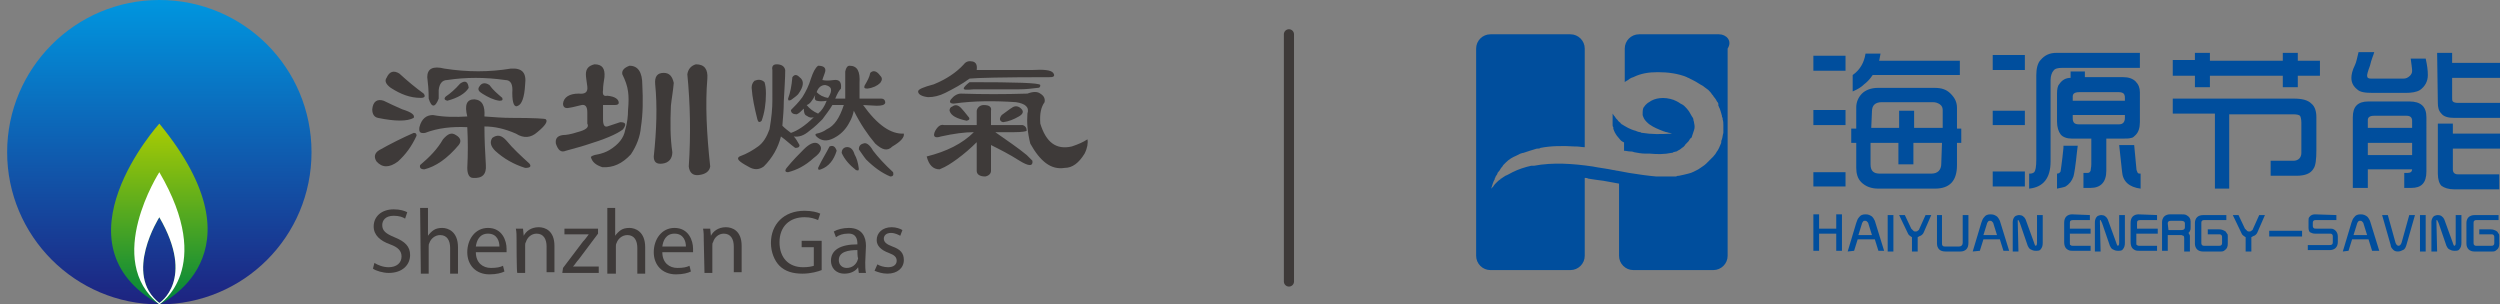
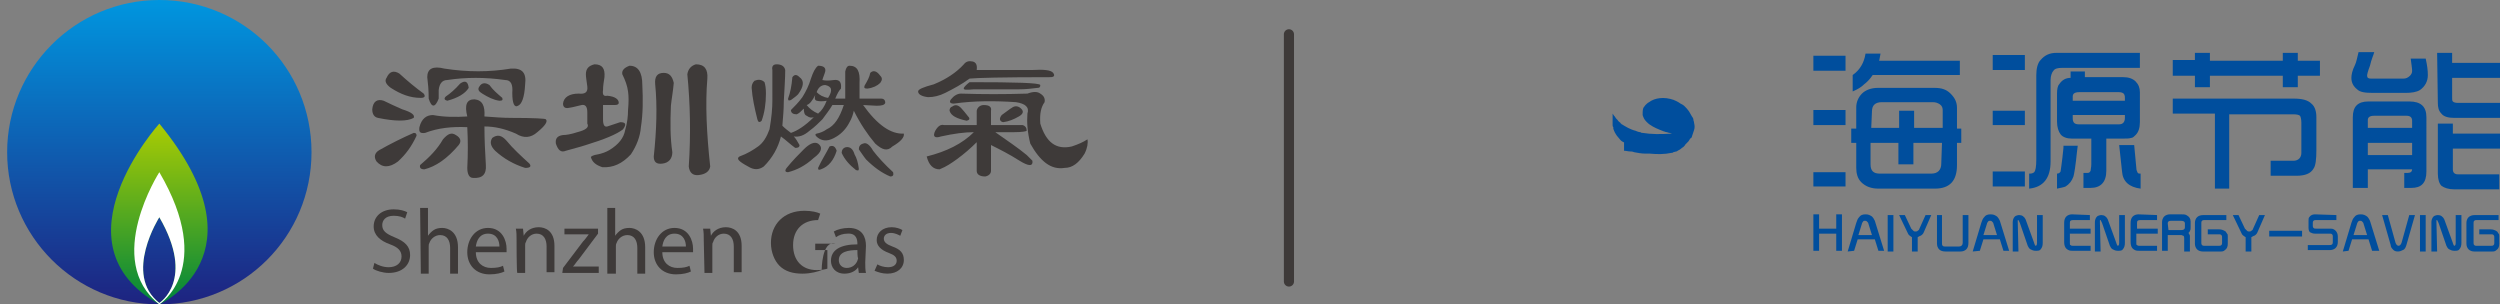
<svg xmlns="http://www.w3.org/2000/svg" version="1.1" id="_图层_2" x="0px" y="0px" viewBox="0 0 349.9 42.6" style="enable-background:new 0 0 349.9 42.6;" xml:space="preserve">
  <rect x="0" y="0" width="349.9" height="42.6" fill="#808080" stroke="none" />
  <style type="text/css">
	.st0{fill:none;stroke:#3E3A39;stroke-width:1.42;stroke-linecap:round;stroke-linejoin:round;}
	.st1{fill:#004E9D;}
	.st2{fill:url(#SVGID_1_);}
	.st3{fill:url(#SVGID_2_);}
	.st4{fill:#FFFFFF;}
	.st5{fill:#3E3A39;}
</style>
  <line class="st0" x1="180.4" y1="4.8" x2="180.4" y2="39.4" />
  <g>
    <g>
      <path class="st1" d="M225.7,17.5c0,0.1,0,0.2,0.1,0.3c0,0.1,0,0.1,0,0.2c0,0.1,0.1,0.2,0.1,0.3c0,0.1,0.1,0.1,0.1,0.2    c0,0.1,0.1,0.1,0.1,0.2c0.1,0.1,0.1,0.2,0.2,0.3c0.2,0.2,0.3,0.4,0.5,0.6c0,0,0,0,0,0c0,0,0.1,0.1,0.1,0.1    c0.1,0.1,0.2,0.1,0.3,0.2c0,0,0,0,0,0c0,0,0,0,0.1,0v1.2c0.3,0,0.6,0.1,0.9,0.1c0.1,0,0.3,0,0.5,0.1c0.5,0.1,1.1,0.2,1.6,0.2    c0,0,0,0,0.1,0c0.1,0,0.1,0,0.2,0c0.1,0,0.2,0,0.3,0c0,0,0,0,0,0c1,0.1,2.1,0.1,3-0.1c0,0,0,0,0,0c0.1,0,0.2,0,0.3-0.1    c0.1,0,0.3-0.1,0.4-0.1c0.1,0,0.2-0.1,0.2-0.1c0.2-0.1,0.4-0.2,0.6-0.4c0,0,0,0,0,0c0.2-0.1,0.4-0.3,0.5-0.5    c0.1-0.1,0.2-0.2,0.3-0.3c0,0,0,0,0.1-0.1c0.1-0.1,0.1-0.2,0.2-0.3c0,0,0-0.1,0.1-0.1c0,0,0-0.1,0.1-0.1c0,0,0.1-0.1,0.1-0.2    c0.1-0.3,0.2-0.6,0.3-0.9c0.1-0.3,0.1-0.6,0-1c0-0.2-0.1-0.3-0.1-0.5c0,0,0,0,0,0c0-0.1-0.1-0.3-0.2-0.4c-0.1-0.2-0.3-0.5-0.4-0.7    c-0.2-0.3-0.4-0.5-0.7-0.8c-0.1-0.1-0.3-0.2-0.5-0.3c-0.1-0.1-0.2-0.1-0.3-0.2c-0.1,0-0.1-0.1-0.2-0.1c-0.1-0.1-0.3-0.1-0.4-0.2    c-1.4-0.5-2.7-0.3-3.5,0.3c-0.2,0.1-0.4,0.3-0.5,0.4c0,0,0,0,0,0c-0.1,0.1-0.2,0.3-0.3,0.4c0,0,0,0,0,0c-0.1,0.3-0.1,0.6-0.1,1    c0.1,0.3,0.2,0.6,0.5,0.9c0.2,0.2,0.4,0.4,0.6,0.5c0.4,0.3,1.1,0.6,1.9,0.9c0.1,0,0.2,0.1,0.4,0.1c0.2,0.1,0.5,0.1,0.7,0.2    c-1.6,0.1-2.9,0.1-4.1-0.1c0,0,0,0,0,0c-0.1,0-0.2,0-0.3-0.1c0,0,0,0,0,0c-0.2,0-0.5-0.1-0.7-0.2c-0.8-0.2-1.4-0.6-1.9-0.9    c0,0-0.1,0-0.1-0.1c0,0-0.1,0-0.1-0.1c-0.1-0.1-0.3-0.2-0.4-0.4c0,0-0.1-0.1-0.1-0.1c-0.1-0.1-0.2-0.2-0.3-0.4c0,0,0,0-0.1-0.1    c-0.1-0.1-0.1-0.2-0.2-0.3c0,0.1,0,0.1,0,0.2C225.7,17,225.7,17.3,225.7,17.5L225.7,17.5z" />
-       <path class="st1" d="M240.6,4.8h-11.2c-1.1,0-2,0.9-2,2v4.7c0,0,0.1-0.1,0.1-0.1c0.1,0,0.1-0.1,0.2-0.1c0.3-0.2,0.5-0.4,0.9-0.5    c1-0.5,2.1-0.7,3.4-0.7c1.5,0,2.9,0.2,4.1,0.7c0.1,0.1,0.3,0.1,0.4,0.2c0.2,0.1,0.4,0.2,0.6,0.3c0.4,0.2,0.8,0.5,1.2,0.7    c0.3,0.2,0.5,0.4,0.8,0.6c0.2,0.2,0.4,0.4,0.5,0.6c0.1,0.1,0.2,0.2,0.3,0.4c0,0,0.1,0.1,0.1,0.1c0.1,0.1,0.1,0.2,0.2,0.3    c0,0.1,0.1,0.1,0.1,0.2c0.1,0.1,0.2,0.2,0.2,0.4c0,0,0,0.1,0,0.1c0,0,0,0.1,0,0.1c0.1,0.1,0.1,0.3,0.2,0.4c0.1,0.3,0.2,0.6,0.3,1    c0,0.1,0,0.2,0.1,0.3c0,0.1,0,0.1,0,0.2c0.1,0.3,0.1,0.5,0.1,0.8c0,0.2,0,0.4,0,0.6c0,0.1,0,0.2,0,0.4c0,0,0,0.1,0,0.1    c-0.1,0.3-0.1,0.6-0.2,0.9c-0.1,0.2-0.1,0.3-0.1,0.5c-0.1,0.2-0.2,0.5-0.3,0.7c-0.1,0.2-0.2,0.4-0.3,0.5c-0.1,0.2-0.3,0.5-0.5,0.7    c-0.2,0.2-0.4,0.4-0.6,0.6c-0.1,0.1-0.2,0.2-0.4,0.4c-0.3,0.3-0.7,0.5-1.1,0.8c-0.4,0.2-0.9,0.5-1.4,0.6h0    c-0.4,0.1-0.8,0.2-1.3,0.3c-0.1,0-0.3,0-0.4,0.1c-0.1,0-0.2,0-0.3,0c-0.1,0-0.1,0-0.1,0c-0.1,0-0.2,0-0.3,0c0,0-0.1,0-0.1,0    c-0.4,0-0.7,0-1.1,0c-0.1,0-0.1,0-0.1,0c-0.1,0-0.2,0-0.3,0c-0.1,0-0.2,0-0.3,0c-0.1,0-0.1,0-0.2,0c-1.2-0.1-2.5-0.3-3.8-0.5    c-0.6-0.1-1.1-0.2-1.6-0.3c-0.2,0-0.4-0.1-0.6-0.1c-0.9-0.2-1.9-0.3-2.9-0.5c-2.7-0.4-5.6-0.6-8.2-0.1c0,0-0.1,0-0.1,0    c-0.1,0-0.2,0-0.3,0c-0.9,0.2-1.8,0.5-2.6,0.9c-0.4,0.2-0.7,0.4-1,0.5c-0.2,0.1-0.4,0.3-0.6,0.4c0,0-0.1,0-0.1,0.1    c-0.2,0.1-0.4,0.3-0.6,0.5c0,0,0,0,0,0c0,0,0,0,0,0c-0.1,0.1-0.3,0.3-0.4,0.5c-0.1,0.1-0.1,0.1-0.2,0.2c0,0-0.1,0.1-0.1,0.1    c0-0.1,0.1-0.2,0.1-0.3c0.1-0.3,0.2-0.7,0.4-1c0,0,0,0,0-0.1c0.1-0.1,0.1-0.3,0.2-0.4c0.1-0.1,0.2-0.3,0.2-0.4c0,0,0,0,0,0    c0.2-0.2,0.4-0.5,0.5-0.7c0.1-0.1,0.2-0.2,0.3-0.4c0.1-0.1,0.3-0.3,0.4-0.4c0.4-0.4,0.9-0.7,1.4-0.9c0.2-0.1,0.4-0.2,0.6-0.3    c0.1,0,0.2-0.1,0.4-0.1c0.6-0.2,1.2-0.4,1.9-0.6c0,0,0.1,0,0.1,0c0.1,0,0.3,0,0.4-0.1c1.5-0.3,3.2-0.3,4.8-0.2c0.1,0,0.1,0,0.1,0    c0,0,0.1,0,0.1,0c0.4,0,0.8,0.1,1.2,0.1V6.8c0-1.1-0.9-2-2-2h-11.2c-1.1,0-2,0.9-2,2v29c0,1.1,0.9,2,2,2h11.2c1.1,0,2-0.9,2-2    V24.9c0.2,0,0.3,0,0.5,0.1c0.6,0.1,1.3,0.2,2.1,0.3c0.7,0.1,1.5,0.3,2.2,0.4v10.1c0,1.1,0.9,2,2,2h11.2c1.1,0,2-0.9,2-2v-29    C242.5,5.7,241.6,4.8,240.6,4.8L240.6,4.8z" />
    </g>
    <g>
      <g>
        <path class="st1" d="M253.8,9.8V7.8h4.5v2.1H253.8z M253.8,17.5v-2.1h4.5v2.1H253.8z M253.8,26.1v-2h4.5v2H253.8z M259.1,20v-2     h0.7V15c0-0.7,0.3-1.4,0.8-1.9c0.5-0.5,1.3-0.8,2.2-0.8h8c0.9,0,1.6,0.2,2.2,0.8c0.6,0.6,0.9,1.2,0.9,2v2.9h0.6v2h-0.6v3.1     c0,2.2-1,3.3-3.1,3.3h-7.9c-1,0-1.8-0.3-2.4-0.9c-0.5-0.5-0.7-1.2-0.7-2V20H259.1L259.1,20z M259.3,12.8v-2.3     c1-0.7,1.6-1.7,1.8-3h2.1c-0.1,0.4-0.1,0.7-0.2,1h11.3v2h-12.2c-0.4,0.6-0.8,1-1.2,1.3C260.5,12.2,260,12.5,259.3,12.8     L259.3,12.8z M261.9,17.9h3.9v-2.4h2.1v2.4h4v-2.5c0-0.3-0.1-0.6-0.4-0.8s-0.6-0.3-1-0.3h-7.1c-0.9,0-1.4,0.4-1.4,1.3L261.9,17.9     L261.9,17.9z M271.8,20h-4v3h-2.1v-3h-3.9v3c0,0.9,0.4,1.3,1.3,1.3h7.2c0.9,0,1.4-0.5,1.4-1.4L271.8,20L271.8,20z" />
        <path class="st1" d="M278.9,9.8V7.7h4.5v2.1H278.9z M278.9,17.5v-2h4.5v2H278.9z M278.9,26.1V24h4.5v2.1H278.9z M284,26.4v-2.1     h0.1c0.3,0,0.5-0.1,0.6-0.2c0.2-0.2,0.3-0.8,0.3-1.8V10.5c0-0.9,0.2-1.7,0.6-2.1c0.6-0.7,1.3-1,2.2-1h11.7v2.1h-10.9     c-0.6,0-1,0.1-1.2,0.4c-0.2,0.2-0.4,0.7-0.4,1.3v11.4C287,24.9,286,26.2,284,26.4L284,26.4z M287.9,26.4v-2.1     c0.2,0,0.4-0.1,0.5-0.3c0-0.1,0.2-1.2,0.4-3.3l0-0.3h2l-0.1,0.8c-0.2,2-0.4,3.2-0.5,3.5c-0.2,0.6-0.6,1.1-1.1,1.4     C288.9,26.2,288.4,26.3,287.9,26.4L287.9,26.4z M289.8,10.9V10h2v0.8h5.4c0.7,0,1.3,0.2,1.7,0.6c0.4,0.4,0.6,0.9,0.6,1.5v4.2     c0,0.8-0.2,1.4-0.6,1.8c-0.2,0.2-0.4,0.4-0.6,0.4c-0.3,0.1-0.7,0.1-1.3,0.1h-2.2v4.5c0,1.6-0.8,2.4-2.2,2.4l-1,0v-2.1l0.6,0     c0.2,0,0.3-0.1,0.4-0.3c0-0.2,0.1-0.5,0.1-0.9v-3.6H290c-0.7,0-1.3-0.2-1.6-0.6c-0.3-0.4-0.5-1-0.5-1.8v-3.9     c0-0.6,0.1-1.1,0.3-1.3C288.6,11.2,289.1,10.9,289.8,10.9L289.8,10.9z M290.1,14.1h7.3l0-0.4c0-0.2,0-0.3-0.1-0.5     c-0.1-0.2-0.4-0.3-0.7-0.3h-5.6c-0.6,0-0.9,0.2-0.9,0.6L290.1,14.1L290.1,14.1z M297.4,16.1h-7.3v0.5c0,0.3,0.1,0.5,0.2,0.6     c0.1,0.1,0.3,0.2,0.6,0.2h5.7c0.5,0,0.8-0.3,0.8-0.9L297.4,16.1L297.4,16.1z M296.6,20.3h2.1l0.3,3.2c0,0.3,0.1,0.5,0.2,0.7     c0.1,0.1,0.2,0.1,0.4,0.1v2.1c-1.6-0.2-2.5-1-2.6-2.4L296.6,20.3z" />
        <path class="st1" d="M304.1,10.6V8.4h3.1V7.4h2.1v1.1h10.2V7.4h2.1v1.1h3.1v2.1h-3.1v1.6h-2.1v-1.6h-10.2v1.6h-2.1v-1.6H304.1z      M304.1,15.9v-2.1H321c1.2,0,2,0.2,2.5,0.7c0.5,0.4,0.7,1.1,0.7,1.9V21c0,1.3-0.1,2.2-0.4,2.6c-0.4,0.7-1.2,1-2.4,1h-3.6v-2.1     h3.2c0.3,0,0.6-0.1,0.8-0.3c0.2-0.2,0.3-0.5,0.3-0.8v-4.2c0-0.5-0.1-0.9-0.2-1c-0.1-0.1-0.4-0.2-0.9-0.2H312v10.4H310V15.9     L304.1,15.9L304.1,15.9z" />
        <path class="st1" d="M330.1,7.3h2.2c-0.1,0.4-0.4,1-0.6,1.9c-0.3,0.8-0.4,1.2-0.4,1.4c0,0.3,0.2,0.4,0.5,0.4h4.6     c0.3,0,0.6-0.1,0.9-0.4c0.2-0.2,0.3-0.4,0.3-0.7c0-0.3-0.1-0.9-0.2-1.7h2.1c0.2,0.9,0.3,1.6,0.3,2.3c0,0.9-0.4,1.6-1.1,2.1     c-0.5,0.3-1.2,0.4-2,0.4h-4.6c-1.1,0-1.8-0.1-2.2-0.5c-0.5-0.4-0.8-0.9-0.8-1.6c0-0.4,0.1-1,0.5-1.8     C329.8,8.7,329.9,8.1,330.1,7.3L330.1,7.3z M329.3,26.3v-9.9c0-1.5,0.7-2.2,2.2-2.2h5.7c1.6,0,2.4,0.7,2.4,2.2V24     c0,1.6-0.7,2.3-2.1,2.3h-1v-2.1h0.5c0.4,0,0.6-0.2,0.6-0.5h-6.2v2.6L329.3,26.3L329.3,26.3z M331.4,17.9h6.2v-1     c0-0.5-0.3-0.7-0.8-0.7h-4.5c-0.6,0-0.9,0.2-0.9,0.6L331.4,17.9L331.4,17.9z M331.4,21.7h6.2V20h-6.2V21.7z M341.1,7.4h2.1v1.4     h6.7v2.1h-6.7v2.8c0,0.2,0,0.4,0.1,0.5c0.1,0.1,0.3,0.2,0.7,0.2h5.9v2.1h-6.4c-0.9,0-1.5-0.2-1.8-0.6c-0.4-0.4-0.5-0.9-0.5-1.5     L341.1,7.4L341.1,7.4z M341.2,17.3h2.1v1.4h6.6v2.1h-6.6v2.9c0,0.4,0.2,0.7,0.7,0.7h5.8v2.1h-6.3c-0.8,0-1.4-0.2-1.8-0.5     c-0.3-0.3-0.5-0.9-0.5-1.7L341.2,17.3L341.2,17.3z" />
      </g>
      <g>
        <path class="st1" d="M254.6,32h2.4v-2h0.8v5.1h-0.8v-2.4h-2.4v2.4h-0.8v-5.1h0.8C254.6,30.1,254.6,32.1,254.6,32z" />
        <path class="st1" d="M258.6,35.2l1.2-4c0.1-0.3,0.2-0.6,0.4-0.8c0.2-0.3,0.5-0.4,0.9-0.4s0.6,0.1,0.9,0.3     c0.2,0.2,0.3,0.4,0.4,0.6l1.3,4.2h-0.8l-0.5-1.6H260l-0.5,1.6L258.6,35.2L258.6,35.2z M260.1,32.9h1.9l-0.5-1.6     c0-0.1-0.1-0.2-0.2-0.3c-0.1-0.1-0.2-0.1-0.3-0.1c-0.1,0-0.2,0-0.3,0.2c-0.1,0.1-0.1,0.2-0.1,0.2L260.1,32.9L260.1,32.9z" />
        <path class="st1" d="M264.2,30.1h0.8v5.1h-0.8C264.2,35.2,264.2,30.1,264.2,30.1z" />
        <path class="st1" d="M265.8,30.1h0.8l0.9,1.9c0.1,0.1,0.2,0.2,0.3,0.3c0.1,0.1,0.2,0.1,0.3,0.1s0.2,0,0.3-0.1s0.2-0.1,0.2-0.2     l0.9-2h0.8l-1,2.3c-0.1,0.3-0.3,0.5-0.5,0.6c-0.1,0-0.2,0.1-0.4,0.2v2h-0.8v-2c-0.3-0.2-0.5-0.3-0.6-0.6L265.8,30.1L265.8,30.1z" />
        <path class="st1" d="M271.8,30.1V34c0,0.2,0,0.3,0.1,0.4c0.1,0.1,0.2,0.1,0.3,0.1h2c0.3,0,0.5-0.2,0.5-0.5v-3.9h0.8V34     c0,0.4-0.1,0.7-0.3,0.9c-0.2,0.2-0.5,0.3-0.8,0.3h-2.1c-0.4,0-0.7-0.1-0.9-0.3c-0.2-0.2-0.3-0.5-0.3-0.8v-4     C271,30.1,271.8,30.1,271.8,30.1z" />
        <path class="st1" d="M276.1,35.2l1.2-4c0.1-0.3,0.2-0.6,0.4-0.8c0.2-0.3,0.5-0.4,0.9-0.4s0.6,0.1,0.9,0.3     c0.2,0.2,0.3,0.4,0.4,0.6l1.3,4.2h-0.8l-0.5-1.6h-2.3l-0.5,1.6L276.1,35.2L276.1,35.2z M277.6,32.9h1.9l-0.5-1.6     c0-0.1-0.1-0.2-0.2-0.3c-0.1-0.1-0.2-0.1-0.3-0.1c-0.1,0-0.2,0-0.3,0.2c-0.1,0.1-0.1,0.2-0.1,0.2L277.6,32.9L277.6,32.9z" />
        <path class="st1" d="M282.5,35.2h-0.8v-4.1c0-0.3,0.1-0.6,0.3-0.8c0.1-0.1,0.4-0.2,0.6-0.2c0.4,0,0.7,0.2,0.9,0.6l1.2,3.3     c0,0.1,0.1,0.2,0.1,0.3c0,0,0.1,0.1,0.1,0.1c0.1,0,0.2-0.1,0.2-0.4v-3.9h0.8V34c0,0.4-0.1,0.7-0.3,0.9c-0.1,0.2-0.4,0.2-0.7,0.2     s-0.5-0.1-0.7-0.2c-0.2-0.1-0.3-0.3-0.4-0.5l-1.1-3.2c-0.1-0.2-0.2-0.4-0.2-0.4c-0.1,0-0.1,0-0.1,0.1L282.5,35.2L282.5,35.2z" />
      </g>
      <g>
        <path class="st1" d="M292.5,30.1v0.7h-2.3c-0.4,0-0.5,0.1-0.5,0.4v0.8h2.9v0.7h-2.9V34c0,0.2,0,0.3,0.1,0.3     c0.1,0.1,0.2,0.1,0.3,0.1h2.5v0.7h-2.5c-0.2,0-0.4,0-0.6-0.1c-0.4-0.2-0.6-0.5-0.6-1.2v-2.6c0-0.4,0.1-0.7,0.3-0.9     c0.2-0.2,0.5-0.3,0.8-0.3L292.5,30.1L292.5,30.1z" />
        <path class="st1" d="M294,35.2h-0.8v-4.1c0-0.3,0.1-0.6,0.3-0.8c0.1-0.1,0.4-0.2,0.6-0.2c0.4,0,0.7,0.2,0.9,0.6l1.2,3.3     c0,0.1,0.1,0.2,0.1,0.3c0,0,0.1,0.1,0.1,0.1c0.1,0,0.2-0.1,0.2-0.4v-3.9h0.8V34c0,0.4-0.1,0.7-0.3,0.9c-0.1,0.2-0.4,0.2-0.7,0.2     s-0.5-0.1-0.7-0.2c-0.2-0.1-0.3-0.3-0.4-0.5l-1.1-3.2c-0.1-0.2-0.2-0.4-0.2-0.4c-0.1,0-0.1,0-0.1,0.1L294,35.2L294,35.2z" />
        <path class="st1" d="M301.9,30.1v0.7h-2.3c-0.4,0-0.5,0.1-0.5,0.4v0.8h2.9v0.7H299V34c0,0.2,0,0.3,0.1,0.3     c0.1,0.1,0.2,0.1,0.3,0.1h2.5v0.7h-2.5c-0.2,0-0.4,0-0.6-0.1c-0.4-0.2-0.6-0.5-0.6-1.2v-2.6c0-0.4,0.1-0.7,0.3-0.9     c0.2-0.2,0.5-0.3,0.8-0.3L301.9,30.1L301.9,30.1z" />
        <path class="st1" d="M306.5,35.2h-0.8v-1.8c0-0.2,0-0.3-0.1-0.4c-0.1,0-0.2-0.1-0.3-0.1h-1.9v2.2h-0.8v-4c0-0.3,0.1-0.6,0.3-0.8     c0.2-0.2,0.5-0.3,0.8-0.3h1.6c0.3,0,0.5,0,0.7,0.1c0.4,0.2,0.6,0.5,0.6,0.9v0.8c0,0.2,0,0.4-0.1,0.5c0,0.1-0.1,0.2-0.2,0.3     c0.1,0.2,0.2,0.3,0.2,0.4c0,0.1,0,0.2,0,0.3L306.5,35.2L306.5,35.2z M303.5,32.2h1.8c0.3,0,0.5-0.1,0.5-0.4v-0.5     c0-0.3-0.2-0.4-0.6-0.4H304c-0.2,0-0.4,0-0.5,0.1c-0.1,0.1-0.1,0.2-0.1,0.3L303.5,32.2L303.5,32.2z" />
        <path class="st1" d="M311.6,30.1v0.7h-3c-0.2,0-0.3,0-0.4,0.1c-0.1,0.1-0.1,0.2-0.1,0.3v2.8c0,0.1,0,0.2,0.1,0.3     c0.1,0.1,0.2,0.1,0.3,0.1h2.1c0.1,0,0.2,0,0.3-0.1c0.1-0.1,0.1-0.2,0.1-0.3v-0.8c0-0.1,0-0.2-0.1-0.3c-0.1-0.1-0.2-0.1-0.2-0.1     H309v-0.7h1.6c0.3,0,0.6,0.1,0.9,0.3c0.1,0.1,0.1,0.2,0.2,0.3c0.1,0.1,0.1,0.2,0.1,0.4v1c0,0.4-0.1,0.7-0.4,0.9     c-0.2,0.2-0.4,0.2-0.6,0.2h-2.5c-0.3,0-0.6-0.1-0.8-0.3s-0.3-0.5-0.3-0.8v-2.9c0-0.3,0.1-0.6,0.3-0.8c0.2-0.2,0.5-0.3,0.9-0.3     L311.6,30.1L311.6,30.1z" />
        <path class="st1" d="M312.5,30.1h0.8l0.9,1.9c0.1,0.1,0.2,0.2,0.3,0.3c0.1,0.1,0.2,0.1,0.3,0.1s0.2,0,0.3-0.1s0.2-0.1,0.2-0.2     l0.9-2h0.8l-1,2.3c-0.1,0.3-0.3,0.5-0.5,0.6c-0.1,0-0.2,0.1-0.4,0.2v2h-0.8v-2c-0.3-0.2-0.5-0.3-0.6-0.6L312.5,30.1L312.5,30.1z" />
        <path class="st1" d="M317.6,33.1v-0.8h4.6v0.8H317.6z" />
        <path class="st1" d="M327,30.1v0.7h-2.8c-0.2,0-0.3,0-0.4,0.1c-0.1,0.1-0.1,0.2-0.1,0.3v0.4c0,0.1,0,0.2,0.1,0.3     c0.1,0.1,0.2,0.1,0.4,0.1h2c0.3,0,0.5,0.1,0.7,0.3c0.2,0.2,0.3,0.5,0.3,0.8v0.8c0,0.3-0.1,0.6-0.3,0.8c-0.2,0.2-0.5,0.3-0.8,0.3     H323v-0.7h3c0.1,0,0.3,0,0.4-0.1c0.1-0.1,0.1-0.2,0.1-0.4v-0.7c0-0.1,0-0.2-0.1-0.3c-0.1-0.1-0.2-0.1-0.3-0.1h-2.1     c-0.3,0-0.5-0.1-0.7-0.2c-0.1-0.1-0.2-0.3-0.2-0.6v-0.9c0-0.3,0-0.5,0.1-0.6c0.2-0.3,0.5-0.4,0.8-0.4L327,30.1L327,30.1z" />
        <path class="st1" d="M327.9,35.2l1.2-4c0.1-0.3,0.2-0.6,0.4-0.8c0.2-0.3,0.5-0.4,0.9-0.4s0.6,0.1,0.9,0.3     c0.2,0.2,0.3,0.4,0.4,0.6l1.3,4.2H332l-0.5-1.6h-2.3l-0.5,1.6L327.9,35.2L327.9,35.2z M329.4,32.9h1.9l-0.5-1.6     c0-0.1-0.1-0.2-0.2-0.3c-0.1-0.1-0.2-0.1-0.3-0.1c-0.1,0-0.2,0-0.3,0.2c-0.1,0.1-0.1,0.2-0.1,0.2L329.4,32.9L329.4,32.9z" />
        <path class="st1" d="M333.4,30.1h0.8l1,3.6c0.1,0.5,0.3,0.7,0.5,0.7c0.2,0,0.4-0.2,0.5-0.7l1-3.6h0.8l-1.2,4.2     c-0.1,0.3-0.2,0.6-0.5,0.7c-0.2,0.1-0.4,0.2-0.7,0.2s-0.5-0.1-0.6-0.2c-0.2-0.2-0.4-0.4-0.4-0.7L333.4,30.1L333.4,30.1z" />
        <path class="st1" d="M338.7,30.1h0.8v5.1h-0.8C338.7,35.2,338.7,30.1,338.7,30.1z" />
        <path class="st1" d="M341.1,35.2h-0.8v-4.1c0-0.3,0.1-0.6,0.3-0.8c0.1-0.1,0.4-0.2,0.6-0.2c0.4,0,0.7,0.2,0.9,0.6l1.2,3.3     c0,0.1,0.1,0.2,0.1,0.3c0,0,0.1,0.1,0.1,0.1c0.1,0,0.2-0.1,0.2-0.4v-3.9h0.8V34c0,0.4-0.1,0.7-0.3,0.9c-0.1,0.2-0.4,0.2-0.7,0.2     s-0.5-0.1-0.7-0.2c-0.2-0.1-0.3-0.3-0.4-0.5l-1.1-3.2c-0.1-0.2-0.2-0.4-0.2-0.4c-0.1,0-0.1,0-0.1,0.1L341.1,35.2L341.1,35.2z" />
        <path class="st1" d="M349.7,30.1v0.7h-3c-0.2,0-0.3,0-0.4,0.1c-0.1,0.1-0.1,0.2-0.1,0.3v2.8c0,0.1,0,0.2,0.1,0.3     c0.1,0.1,0.2,0.1,0.3,0.1h2.1c0.1,0,0.2,0,0.3-0.1c0.1-0.1,0.1-0.2,0.1-0.3v-0.8c0-0.1,0-0.2-0.1-0.3c-0.1-0.1-0.2-0.1-0.2-0.1     H347v-0.7h1.6c0.3,0,0.6,0.1,0.9,0.3c0.1,0.1,0.1,0.2,0.2,0.3c0.1,0.1,0.1,0.2,0.1,0.4v1c0,0.4-0.1,0.7-0.4,0.9     c-0.2,0.2-0.4,0.2-0.6,0.2h-2.5c-0.3,0-0.6-0.1-0.8-0.3s-0.3-0.5-0.3-0.8v-2.9c0-0.3,0.1-0.6,0.3-0.8c0.2-0.2,0.5-0.3,0.9-0.3     L349.7,30.1L349.7,30.1z" />
      </g>
    </g>
  </g>
  <g>
    <g>
      <linearGradient id="SVGID_1_" gradientUnits="userSpaceOnUse" x1="22.29" y1="43.276" x2="22.29" y2="0.696" gradientTransform="matrix(1 0 0 -1 0 43.276)">
        <stop offset="0" style="stop-color:#0096DF" />
        <stop offset="1" style="stop-color:#1E2380" />
      </linearGradient>
      <path class="st2" d="M43.6,21.3c0,11.8-9.5,21.3-21.3,21.3S1,33,1,21.3S10.5,0,22.3,0S43.6,9.5,43.6,21.3z" />
      <linearGradient id="SVGID_2_" gradientUnits="userSpaceOnUse" x1="22.293" y1="25.976" x2="22.293" y2="0.696" gradientTransform="matrix(1 0 0 -1 0 43.276)">
        <stop offset="0" style="stop-color:#AACC03" />
        <stop offset="1" style="stop-color:#00863C" />
      </linearGradient>
      <path class="st3" d="M22.3,17.3c0,0-15.2,16.8,0,25.3C22.3,42.6,37.5,35.8,22.3,17.3z M22.3,42.4c-5.1-4,0-12,0-12    C27.4,39.2,22.3,42.4,22.3,42.4z" />
      <path class="st4" d="M22.3,24.1c0,0-7.9,12.3,0,18.5C22.3,42.6,30.2,37.6,22.3,24.1z M22.3,42.4c-5.1-4,0-12,0-12    C27.4,39.2,22.3,42.4,22.3,42.4z" />
    </g>
    <g>
      <path class="st5" d="M53.7,14.1c0.8,0.4,1.7,0.8,2.6,1.2c1.3,0.4,1.8,0.8,1.6,1.2c-0.9,0.5-2.6,0.5-5,0c-0.5-0.1-0.8-0.5-0.8-1.2    C52.2,14.2,52.8,13.8,53.7,14.1z M53.1,21c1.6-0.9,3.2-1.7,4.8-2.4c0.3,0,0.4,0.1,0.4,0.4c-0.7,1.5-1.5,2.6-2.6,3.6    c-1.2,0.9-2.2,0.9-3,0C52.3,22,52.4,21.4,53.1,21L53.1,21z M55.9,10.3c1.2,1.1,2.3,2,3.4,2.8c0.3,0.4,0.1,0.6-0.4,0.6    c-1.5,0-2.8-0.5-4.2-1.4c-0.7-0.5-0.9-1-0.6-1.4C54.5,10,55.1,9.8,55.9,10.3L55.9,10.3z M60.6,16.1c1.6,0.3,3.2,0.3,4.8,0.2    c-0.4-1.6-0.1-2.4,1-2.4c1.1,0.1,1.5,0.9,1.4,2.4c1.3,0.1,2.6,0.2,3.8,0.2c3.2,0,4.8,0.1,4.8,0.2c0.3,0.3-0.1,0.9-1.2,1.8    c-0.9,0.8-1.9,0.9-3,0.2c-1.6-0.7-3-1-4.4-1c0,1.9,0.1,3.6,0.2,5.4c0.1,1.3-0.5,1.9-1.8,1.8c-0.5,0-0.8-0.5-0.8-1.4    c0.1-1.9,0.1-3.8,0-5.7c-2.1-0.1-4.1,0.1-5.9,0.8c-0.7,0.1-0.9-0.1-0.8-0.8C59,16.6,59.7,16.1,60.6,16.1L60.6,16.1z M63.8,18.9    c0.7,0.4,0.8,0.9,0.4,1.4c-1.6,1.9-3.2,3-4.8,3.4c-0.5,0-0.7-0.2-0.6-0.6c1.3-1.1,2.4-2.2,3.2-3.6C62.7,18.7,63.2,18.5,63.8,18.9    L63.8,18.9z M71.5,9.6c1.6-0.1,2.2,0.6,2,2.2c-0.1,1.9-0.5,2.8-1,3c-0.5,0.3-0.8-0.3-0.8-1.8c0.1-1.2-0.2-1.8-1-1.8    c-2.8-0.4-5.5-0.4-8.1,0c-0.7,0-1.1,0.5-1.2,1.4v1.2c-0.5,1.3-1,1.3-1.4,0c0-1.2-0.1-2.2-0.2-3c0-1.2,0.8-1.6,2.4-1.2    C65.4,10.1,68.5,10.1,71.5,9.6L71.5,9.6z M64.4,11.7c0.7-0.5,1.1-0.3,1.2,0.6c-0.5,0.8-1.5,1.4-3,1.8c-0.4-0.1-0.5-0.3-0.2-0.6    C63,13.1,63.7,12.5,64.4,11.7z M68.5,11.9c0.5,0.7,1.1,1.2,1.8,1.8c0.1,0.3,0,0.4-0.4,0.4c-0.8-0.1-1.6-0.5-2.4-1    c-0.5-0.3-0.7-0.6-0.4-1C67.4,11.6,67.9,11.5,68.5,11.9L68.5,11.9z M68.9,19.3c0.7-0.5,1.3-0.4,2,0.4c0.9,1.1,2,2.1,3.2,3.2    c0.3,0.4,0.1,0.6-0.6,0.6c-1.6-0.5-3-1.3-4.2-2.4C68.7,20.5,68.5,19.9,68.9,19.3z" />
      <path class="st5" d="M86,14.7h-1.6v2c0,0.8,0.2,1.1,0.6,1l1.8-0.6c0.8,0,0.9,0.3,0.4,1c-0.9,0.7-2.6,1.4-5.2,2.2    c-0.9,0.3-1.8,0.5-2.8,0.8c-0.7,0.3-1.1-0.1-1.4-1c-0.1-0.7,0.2-1.1,1-1.2c0.4,0,1.1-0.1,2-0.4c1.2-0.3,1.7-0.7,1.4-1.2v-1.6    c0-0.8-0.3-1.1-0.8-1c-0.5,0.1-1.1,0.3-1.8,0.4c-0.5,0.1-0.8-0.1-0.8-0.6c0.1-0.9,0.9-1.4,2.2-1.4c0.9,0.1,1.3-0.2,1.2-1    S82,10.8,82,10.4c0-0.8,0.4-1.2,1.2-1.4c1.1,0,1.5,0.6,1.4,1.8c-0.1,0.7-0.2,1.2-0.2,1.8c-0.1,0.7,0.1,0.9,0.6,0.8    c1.1,0.1,1.6,0.5,1.6,1C86.6,14.6,86.4,14.7,86,14.7L86,14.7z M89.9,11.9c0.1,2,0.1,4-0.2,5.9c-0.1,1.3-0.6,2.6-1.4,3.8    c-1.2,1.3-2.5,1.9-4,1.8c-0.9-0.3-1.4-0.7-1.6-1.4c0-0.1,0.3-0.3,1-0.4c0.5-0.1,1.1-0.3,1.6-0.6c1.3-0.8,2-1.7,2.2-2.8    c0.3-1,0.4-2,0.4-2.8c0.1-1.1,0.1-1.9,0-2.6c-0.1-0.8-0.4-1.6-0.8-2.4c-0.1-0.5,0.2-0.9,1-1.2C89.3,9.2,89.9,10.1,89.9,11.9    L89.9,11.9z M92.9,10.2c0.8,0,1.2,0.5,1.4,1.4c-0.1,1.2-0.3,2.2-0.4,3.2c-0.1,2.4-0.1,4.5,0.2,6.5c0,0.9-0.5,1.5-1.4,1.6    c-0.8,0.1-1.2-0.2-1.2-1c0.4-3.7,0.5-7.1,0.2-10.1C91.6,10.7,92,10.2,92.9,10.2L92.9,10.2z M97.4,9c1.2,0,1.7,0.7,1.6,2    c-0.3,3.6-0.1,7.7,0.4,12.3c-0.1,0.7-0.7,1.1-1.6,1.2c-0.8,0.1-1.3-0.3-1.4-1.2c0.3-4.5,0.2-8.8-0.2-12.9    C96.3,9.7,96.7,9.2,97.4,9L97.4,9z" />
      <path class="st5" d="M120.8,14.7c2,2.8,3.9,4.1,5.7,4c0.1,0.5-0.4,1.1-1.6,1.8c-0.7,0.7-1.4,0.5-2.4-0.4c-1.1-1.3-2.1-2.8-3-4.6    c-0.1,0.5-0.3,1.1-0.6,1.6c-0.4,0.8-1,1.5-1.8,2c-1.1,0.7-1.9,0.7-2.6,0.2c-0.4-0.3-0.5-0.5-0.2-0.6c0.5-0.1,1-0.3,1.4-0.6    c1.1-0.5,1.8-1.6,2.4-3.4h-1.6c-0.4,0.7-0.9,1.3-1.4,2c-0.5,0.5-1.1,1.1-1.8,1.6c-0.8,0.7-1.5,0.9-2.2,0.8    c0.3,0.3,0.5,0.7,0.8,1.2c0,0.3-0.2,0.4-0.6,0.4c-0.7-0.5-1.3-1.1-2-1.6c-0.4,1.6-1.2,3-2.4,4.2c-0.7,0.5-1.4,0.5-2.2,0    c-1.3-0.7-1.7-1.1-1.2-1.4c1.1-0.4,1.9-0.9,2.6-1.4c0.7-0.5,1.2-1.3,1.6-2.4c0.3-1.7,0.4-3,0.4-4V9.8c-0.1-0.5,0.1-0.8,0.6-0.8    c0.7,0,1.1,0.3,1.2,0.8c0,1.1-0.1,2.5-0.2,4.4c0,1.1-0.1,2.2-0.2,3.4c0.4,0.4,0.8,0.7,1.2,1c0.9-0.3,2-1,3.2-2.2    c-0.3,0.1-0.6,0.1-1-0.2c-0.3-0.1-0.4-0.5-0.4-1c-0.4,0.4-0.7,0.7-1,0.8c-0.5,0-0.8-0.2-0.8-0.6c0.5-0.5,1.1-1.1,1.6-1.8    c0.5-0.8,0.9-1.6,1.2-2.6c0.3-0.9,0.6-1.5,1-1.8c0.8,0,1.1,0.3,1,0.8c-0.1,0.4-0.3,0.8-0.4,1.2c0.4,0.1,0.9,0.1,1.6,0    c0.8-0.1,1.1,0.3,1,1.2c-0.3,0.3-0.5,0.7-0.8,1.4h1.4V10c0.1-0.5,0.3-0.8,0.6-0.8c1.1,0,1.5,0.8,1.4,2.4v2.2h3    c0.4,0,0.6,0.2,0.6,0.6c-0.1,0.3-0.5,0.4-1.2,0.4L120.8,14.7L120.8,14.7z M107,11.5c0.1,0.3,0.2,0.8,0.2,1.6    c0,1.4-0.2,2.7-0.6,3.8c-0.3,0.3-0.5,0.2-0.6-0.2c-0.4-1.6-0.7-3-0.8-4.4c0-0.4,0.1-0.7,0.4-1C106.1,11.1,106.6,11.1,107,11.5    L107,11.5z M114.5,20.1c0.7,0.5,0.5,1.2-0.6,2c-1.2,1.1-2.4,1.7-3.6,2c-0.4,0-0.5-0.2-0.2-0.6c0.9-1.1,1.7-1.9,2.4-2.6    C113.3,20.1,114,19.8,114.5,20.1L114.5,20.1z M111.9,10.8c0.7,0.5,0.6,1.3-0.2,2.4c-0.3,0.3-0.6,0.5-1,0.8    c-0.3,0.1-0.4,0.1-0.4-0.2c0.3-0.8,0.5-1.8,0.6-3C111.2,10.4,111.5,10.4,111.9,10.8L111.9,10.8z M112.9,14.7    c0.4,0.5,0.9,0.9,1.6,1.2c0.5-0.4,0.9-1,1.2-1.8c-0.5,0.1-1,0.1-1.4,0c-0.3-0.1-0.3-0.4-0.2-0.8C113.7,14.1,113.3,14.6,112.9,14.7    L112.9,14.7z M114.3,12.9c0.4,0.4,0.9,0.7,1.6,0.8c0.7-1.1,0.5-1.6-0.4-1.8C114.9,11.9,114.5,12.3,114.3,12.9L114.3,12.9z     M117.1,21.1c-0.4,1.3-1.1,2.2-2.2,2.6c-0.3,0.1-0.4,0.1-0.4-0.2c0.5-1.1,1.1-2,1.6-3C116.6,20.3,116.9,20.5,117.1,21.1    L117.1,21.1z M119.6,21.6c0.3,0.5,0.5,1.2,0.6,2c0,0.3-0.1,0.3-0.4,0.2c-0.9-0.7-1.6-1.5-2-2.4c0-0.4,0.2-0.7,0.6-0.8    C119,20.5,119.4,20.9,119.6,21.6L119.6,21.6z M122.2,21.1c0.7,0.9,1.6,1.9,2.8,3c0.1,0.4,0,0.6-0.4,0.6c-1.2-0.5-2.3-1.3-3.4-2.4    c-0.4-0.5-0.7-1-1-1.4c0-0.4,0.2-0.7,0.6-0.8C121.2,19.9,121.7,20.2,122.2,21.1L122.2,21.1z M123.2,10.6c0.3,0.3,0.3,0.6,0,1    c-0.4,0.4-1,0.7-1.8,0.8c-0.4,0-0.5-0.1-0.4-0.4c0.4-0.7,0.7-1.2,0.8-1.8C122.2,9.8,122.7,9.9,123.2,10.6L123.2,10.6z" />
      <path class="st5" d="M134.9,9c0.3-0.4,0.7-0.5,1.2-0.4s0.7,0.5,0.6,1.2h7.7c1.7-0.1,2.7,0,3,0.4s0.1,0.6-0.4,0.6    c-6.6,0-10.4,0.1-11.3,0.2c-1.1,0.8-2.2,1.4-3.4,2c-0.8,0.4-1.6,0.6-2.4,0.6c-0.9-0.1-1.4-0.4-1.4-0.8c0-0.3,0.7-0.6,2.2-1    C132.4,11.1,133.8,10.2,134.9,9L134.9,9z M136.3,18.5c-1.3,0-2.8,0.2-4.6,0.6c-0.9,0.3-1.2,0-0.8-0.8c0.4-0.7,0.8-0.9,1.2-0.8h4.6    v-2c0.1-0.5,0.5-0.8,1-0.8c0.8,0,1.1,0.3,1,0.8v2h4.4c0.4,0.1,0.6,0.4,0.6,0.8c-0.1,0.1-0.7,0.2-1.8,0.2h-2.6    c1.7,1.2,3.2,2.2,4.4,3.2l0.8,0.8c0.1,0.8-0.5,0.8-1.8,0c-1.4-0.9-2.8-1.6-4-2.2v3.6c0,0.4-0.3,0.7-0.8,0.8    c-0.8,0-1.2-0.3-1.2-0.8v-4c-0.8,0.8-1.7,1.6-2.8,2.4c-0.7,0.5-1.4,1-2.4,1.4c-0.9,0-1.5-0.6-1.8-1.8    C132.5,21.2,134.7,20.1,136.3,18.5L136.3,18.5z M133.3,14.9c0.4-0.3,0.8-0.2,1.2,0.2c0.3,0.3,0.6,0.7,1,1.2    c0.3,0.3,0.2,0.5-0.2,0.6c-1.4-0.3-2.2-0.7-2.4-1.4C132.9,15.2,133,15,133.3,14.9z M133.5,14.5c-0.5,0-0.7-0.2-0.4-0.6    c0.4-0.5,0.9-0.8,1.4-0.8c3,0.1,6.1,0.1,9.3,0c0.8-0.3,1.4-0.3,1.8,0c0.5,0.3,0.7,0.7,0.6,1.2c-0.5,0.7-0.7,1.6-0.6,3    c0.8,2.6,2.2,3.7,4.4,3.2c0.9-0.3,1.6-0.6,2.2-1c0.1,0.5,0,1.2-0.4,2c-0.8,1.3-1.7,2-2.8,2c-1.9,0.3-3.4-0.9-4.8-3.4    c-0.4-1.6-0.5-3-0.4-4.2c0.3-0.9-0.3-1.4-1.6-1.6C139.2,14.1,136.3,14.1,133.5,14.5L133.5,14.5z M135.7,11.5    c6.5,0,9.8,0.1,9.9,0.4c0,0.3-0.1,0.4-0.4,0.4c-0.8,0.1-1.6,0.2-2.6,0.2h-6.3c-1.1,0.1-1.5,0.1-1.4-0.2    C135,12.1,135.3,11.8,135.7,11.5L135.7,11.5z M141.6,15.1c0.4-0.3,0.8-0.3,1.2,0c0.5,0.4,0.5,0.8-0.2,1.2    c-0.7,0.4-1.4,0.7-2.2,0.8c-0.5-0.1-0.6-0.5-0.2-1C140.9,15.6,141.4,15.2,141.6,15.1L141.6,15.1z" />
    </g>
    <g>
      <path class="st5" d="M52.4,36.8c0.5,0.3,1.2,0.6,2,0.6c1.1,0,1.8-0.6,1.8-1.5c0-0.8-0.5-1.3-1.6-1.7c-1.4-0.5-2.3-1.3-2.3-2.5    c0-1.4,1.1-2.4,2.8-2.4c0.9,0,1.5,0.2,1.9,0.4l-0.3,0.9c-0.3-0.2-0.8-0.4-1.6-0.4c-1.2,0-1.6,0.7-1.6,1.3c0,0.8,0.5,1.2,1.7,1.7    c1.5,0.6,2.2,1.3,2.2,2.5c0,1.3-1,2.5-3,2.5c-0.8,0-1.8-0.3-2.2-0.6L52.4,36.8L52.4,36.8z" />
      <path class="st5" d="M58.8,29.1h1.1V33h0c0.2-0.3,0.5-0.6,0.8-0.8c0.3-0.2,0.7-0.3,1.2-0.3c0.8,0,2.2,0.5,2.2,2.7v3.7h-1.1v-3.6    c0-1-0.4-1.8-1.4-1.8c-0.7,0-1.3,0.5-1.5,1.1c-0.1,0.2-0.1,0.3-0.1,0.5v3.8h-1.1L58.8,29.1L58.8,29.1z" />
      <path class="st5" d="M66.6,35.3c0,1.5,1,2.2,2.1,2.2c0.8,0,1.3-0.1,1.7-0.3l0.2,0.8c-0.4,0.2-1.1,0.4-2.1,0.4    c-1.9,0-3.1-1.3-3.1-3.1s1.1-3.4,2.9-3.4c2,0,2.6,1.8,2.6,2.9c0,0.2,0,0.4,0,0.5L66.6,35.3L66.6,35.3z M69.9,34.5    c0-0.7-0.3-1.8-1.6-1.8c-1.2,0-1.6,1-1.7,1.8H69.9L69.9,34.5z" />
      <path class="st5" d="M72.3,33.7c0-0.7,0-1.2-0.1-1.7h1l0.1,1h0c0.3-0.6,1-1.2,2.1-1.2c0.9,0,2.2,0.5,2.2,2.6v3.7h-1.1v-3.6    c0-1-0.4-1.8-1.4-1.8c-0.7,0-1.3,0.5-1.5,1.2c-0.1,0.1-0.1,0.3-0.1,0.5v3.8h-1.1C72.3,38.2,72.3,33.6,72.3,33.7z" />
      <path class="st5" d="M78.8,37.5l2.8-3.7c0.3-0.3,0.5-0.6,0.8-1v0H79V32h4.7v0.7L81,36.3c-0.3,0.3-0.5,0.7-0.8,1v0h3.6v0.9h-5.1    L78.8,37.5L78.8,37.5z" />
      <path class="st5" d="M85,29.1h1.1V33h0c0.2-0.3,0.5-0.6,0.8-0.8c0.3-0.2,0.7-0.3,1.2-0.3c0.8,0,2.2,0.5,2.2,2.7v3.7h-1.1v-3.6    c0-1-0.4-1.8-1.4-1.8c-0.7,0-1.3,0.5-1.5,1.1c-0.1,0.2-0.1,0.3-0.1,0.5v3.8H85L85,29.1L85,29.1z" />
      <path class="st5" d="M92.7,35.3c0,1.5,1,2.2,2.1,2.2c0.8,0,1.3-0.1,1.7-0.3l0.2,0.8c-0.4,0.2-1.1,0.4-2.1,0.4    c-1.9,0-3.1-1.3-3.1-3.1s1.1-3.4,2.9-3.4c2,0,2.6,1.8,2.6,2.9c0,0.2,0,0.4,0,0.5L92.7,35.3L92.7,35.3z M96,34.5    c0-0.7-0.3-1.8-1.6-1.8c-1.2,0-1.6,1-1.7,1.8H96L96,34.5z" />
      <path class="st5" d="M98.5,33.7c0-0.7,0-1.2-0.1-1.7h1l0.1,1h0c0.3-0.6,1-1.2,2.1-1.2c0.9,0,2.2,0.5,2.2,2.6v3.7h-1.1v-3.6    c0-1-0.4-1.8-1.4-1.8c-0.7,0-1.3,0.5-1.5,1.2c-0.1,0.1-0.1,0.3-0.1,0.5v3.8h-1.1L98.5,33.7L98.5,33.7z" />
-       <path class="st5" d="M115,37.8c-0.5,0.2-1.5,0.5-2.7,0.5c-1.3,0-2.4-0.3-3.2-1.1c-0.7-0.7-1.2-1.9-1.2-3.2c0-2.6,1.8-4.5,4.7-4.5    c1,0,1.8,0.2,2.2,0.4l-0.3,0.9c-0.5-0.2-1-0.4-1.9-0.4c-2.1,0-3.5,1.3-3.5,3.5s1.3,3.5,3.3,3.5c0.7,0,1.2-0.1,1.5-0.2v-2.6h-1.7    v-0.9h2.8C115,33.6,115,37.8,115,37.8z" />
+       <path class="st5" d="M115,37.8c-0.5,0.2-1.5,0.5-2.7,0.5c-1.3,0-2.4-0.3-3.2-1.1c-0.7-0.7-1.2-1.9-1.2-3.2c0-2.6,1.8-4.5,4.7-4.5    c1,0,1.8,0.2,2.2,0.4l-0.3,0.9c-2.1,0-3.5,1.3-3.5,3.5s1.3,3.5,3.3,3.5c0.7,0,1.2-0.1,1.5-0.2v-2.6h-1.7    v-0.9h2.8C115,33.6,115,37.8,115,37.8z" />
      <path class="st5" d="M121.1,36.7c0,0.5,0,1.1,0.1,1.5h-1l-0.1-0.8h0c-0.3,0.5-1,0.9-1.9,0.9c-1.3,0-1.9-0.9-1.9-1.8    c0-1.5,1.3-2.3,3.7-2.3v-0.1c0-0.5-0.1-1.5-1.4-1.4c-0.6,0-1.2,0.2-1.6,0.5l-0.3-0.8c0.5-0.3,1.3-0.5,2.1-0.5    c1.9,0,2.4,1.3,2.4,2.5L121.1,36.7L121.1,36.7z M120,35c-1.2,0-2.6,0.2-2.6,1.4c0,0.7,0.5,1.1,1.1,1.1c0.8,0,1.3-0.5,1.5-1    c0-0.1,0.1-0.2,0.1-0.4C120,36.1,120,35,120,35z" />
      <path class="st5" d="M122.8,37c0.3,0.2,0.9,0.4,1.5,0.4c0.8,0,1.2-0.4,1.2-0.9s-0.3-0.8-1.1-1.1c-1.1-0.4-1.7-1-1.7-1.8    c0-1,0.8-1.8,2.1-1.8c0.6,0,1.2,0.2,1.5,0.4l-0.3,0.8c-0.2-0.1-0.7-0.4-1.3-0.4c-0.7,0-1,0.4-1,0.8c0,0.5,0.4,0.8,1.2,1.1    c1.1,0.4,1.6,0.9,1.6,1.9c0,1.1-0.9,1.9-2.3,1.9c-0.7,0-1.3-0.2-1.8-0.4L122.8,37L122.8,37z" />
    </g>
  </g>
</svg>